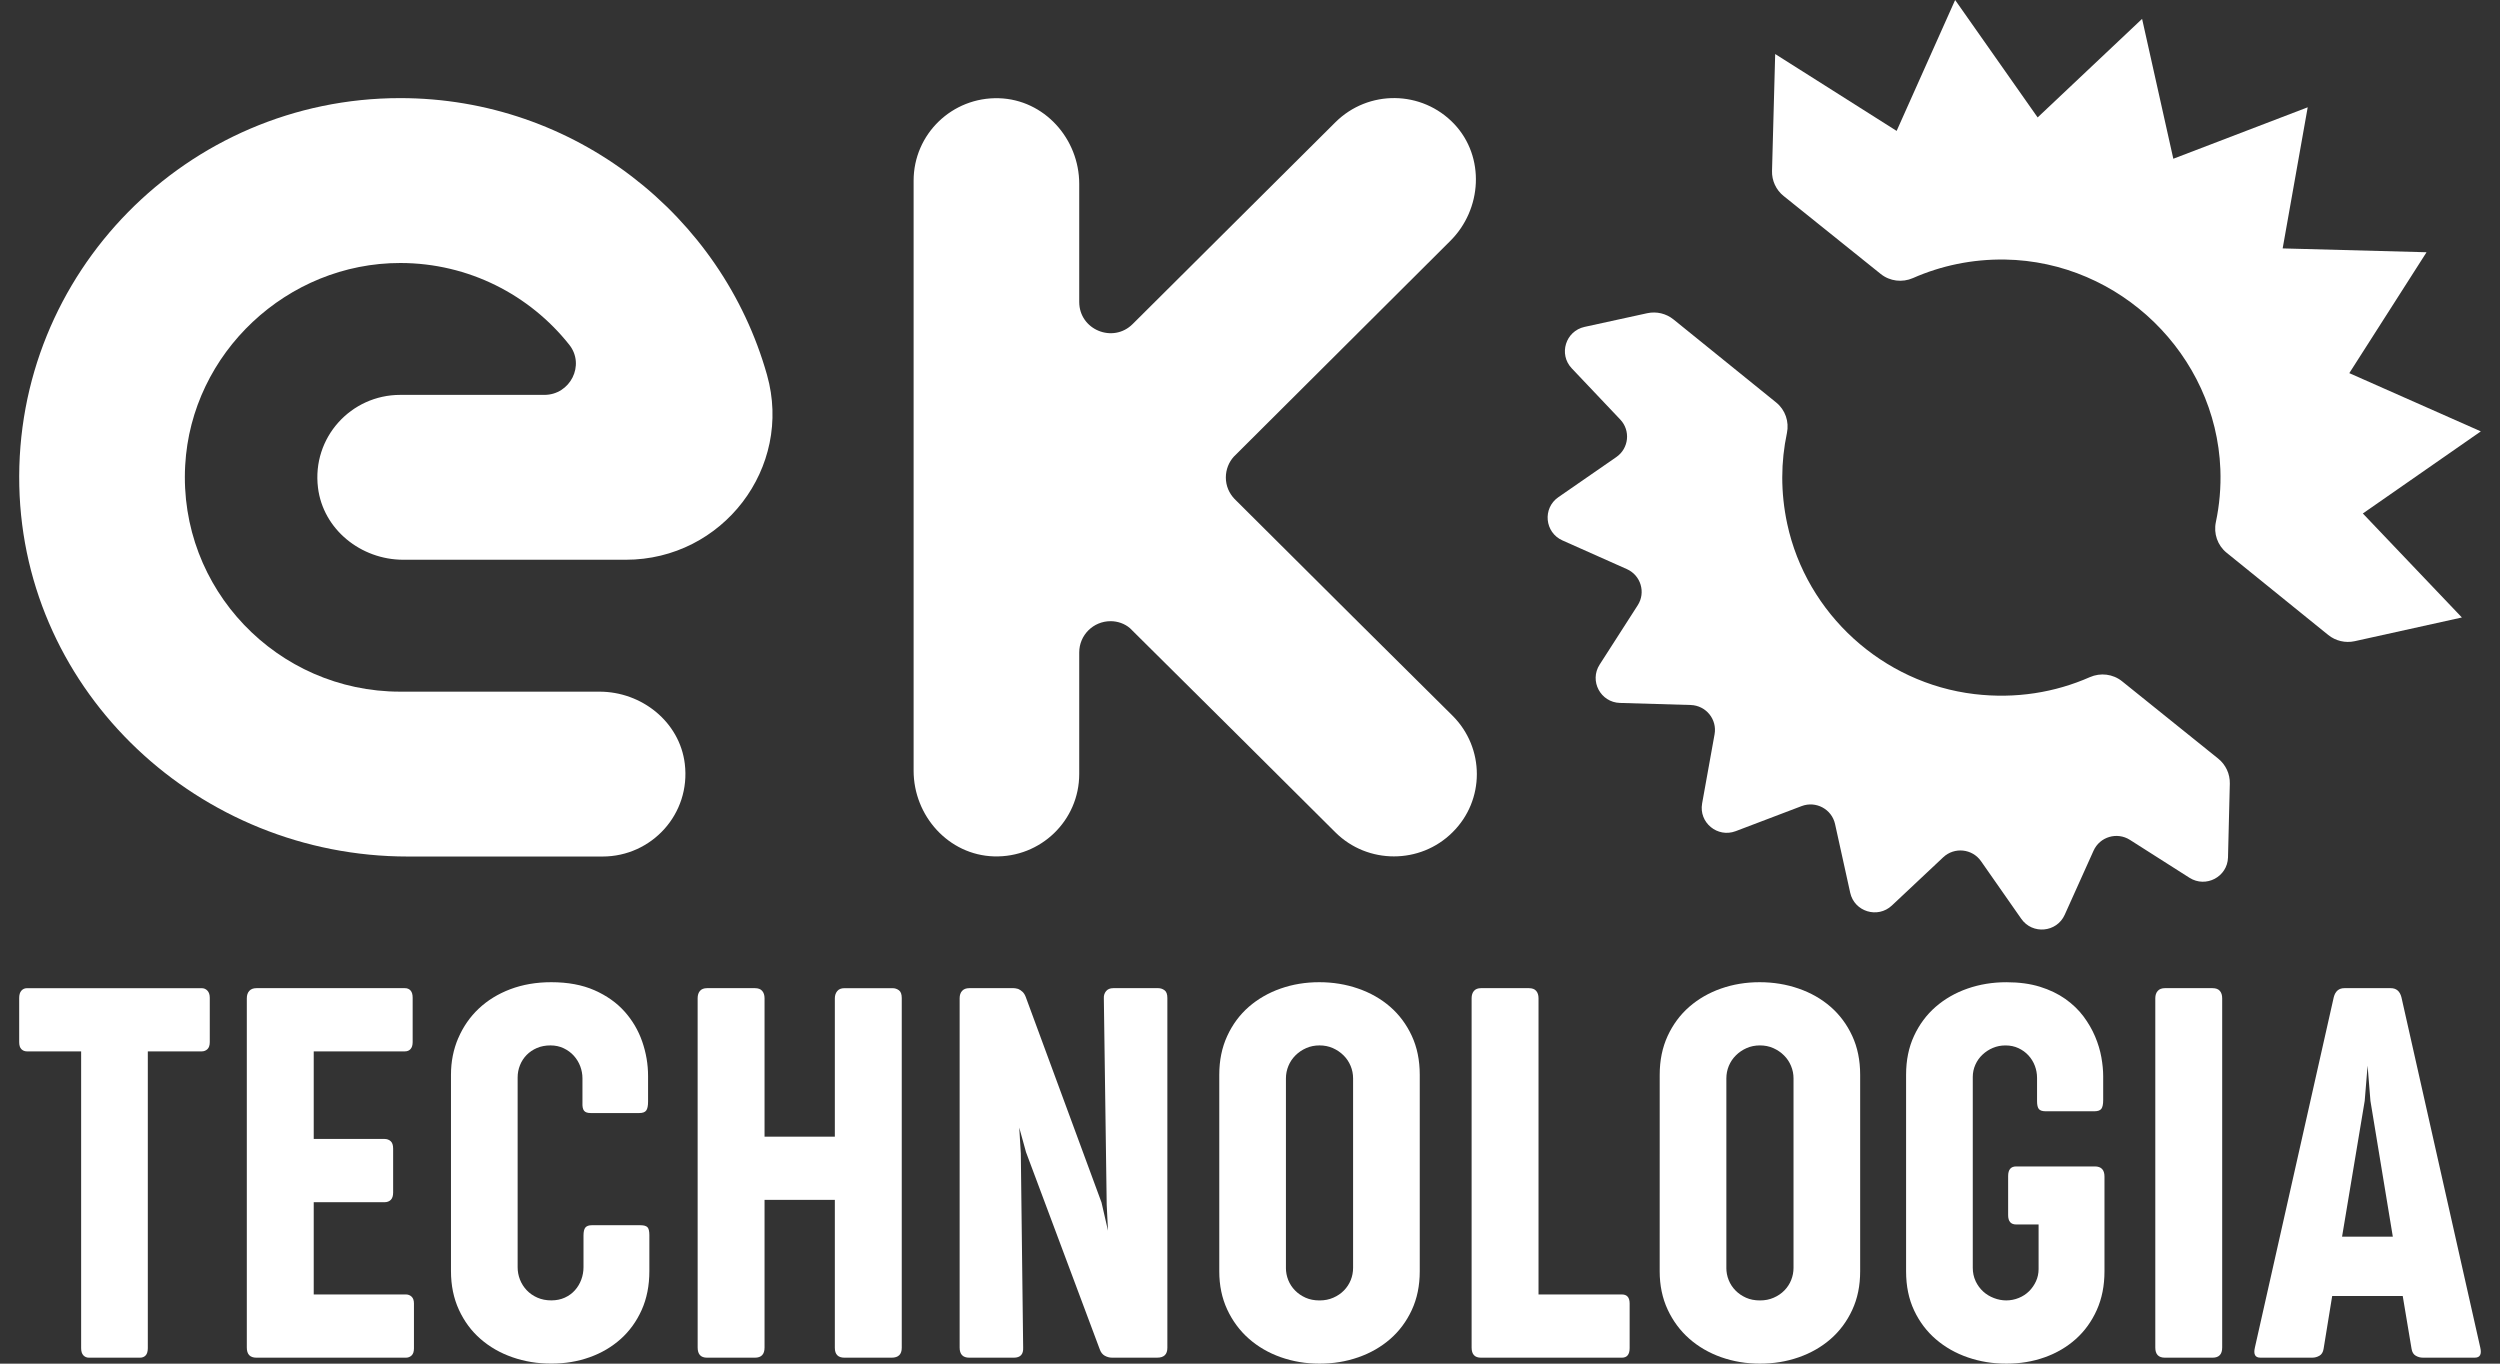
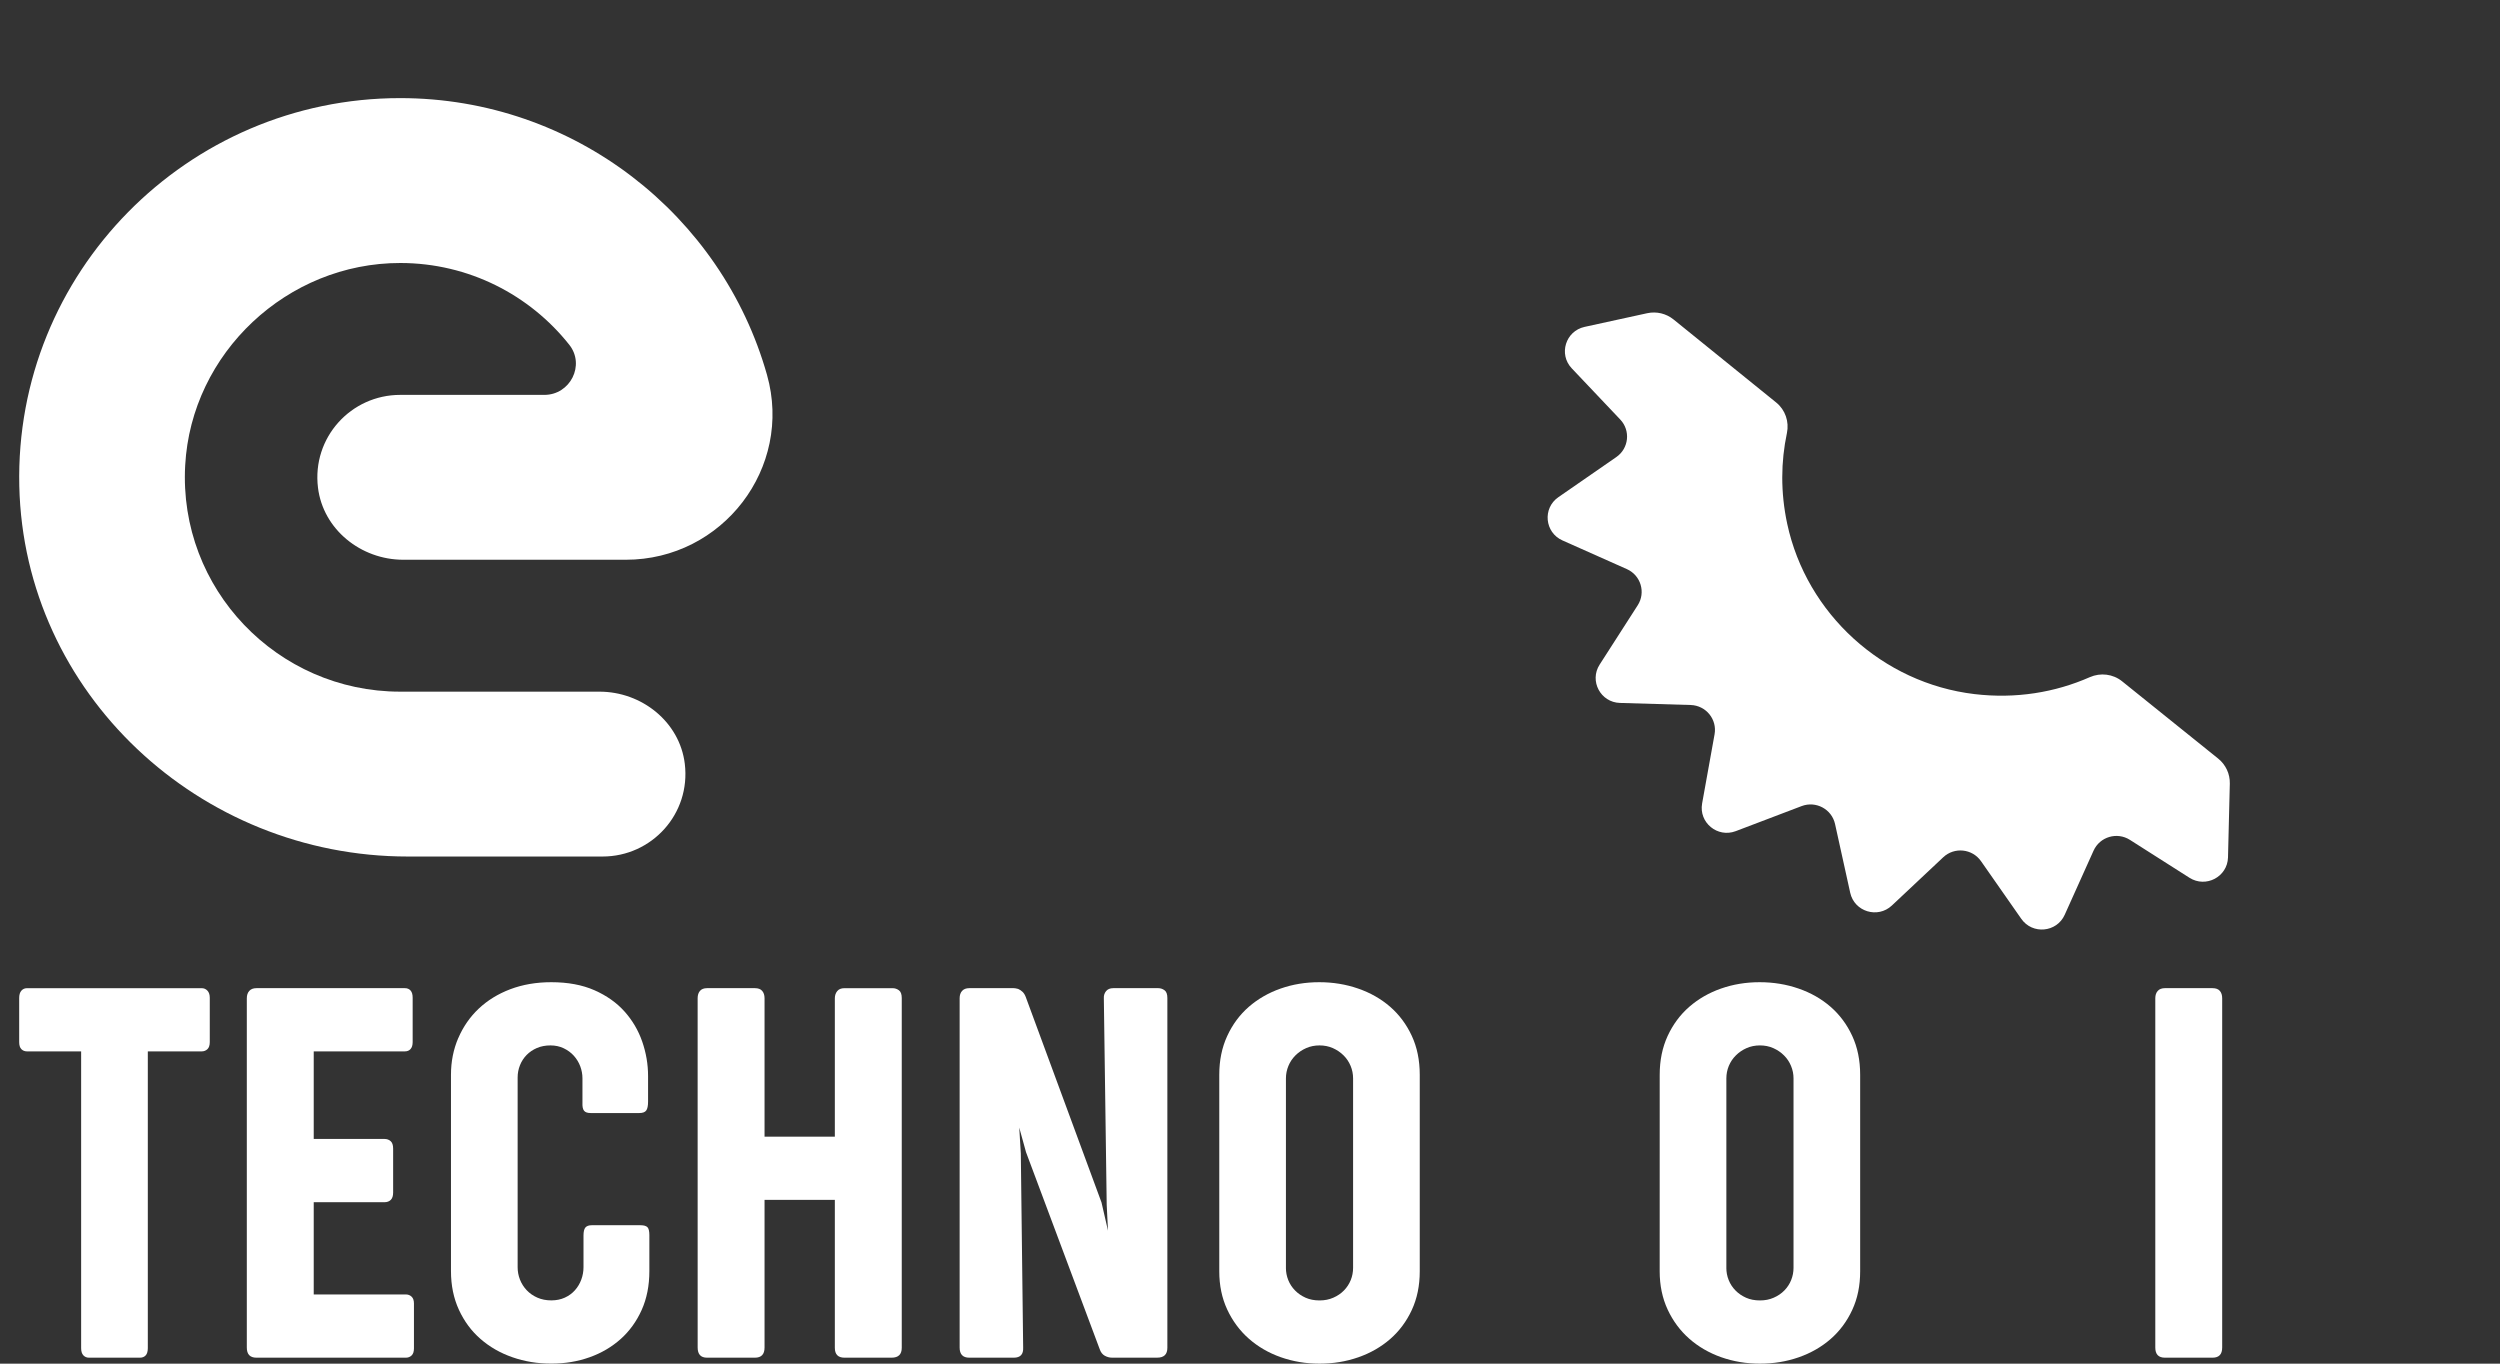
<svg xmlns="http://www.w3.org/2000/svg" width="110" height="60" viewBox="0 0 110 60" fill="none">
  <rect x="0" y="0" width="110" height="60" fill="#333333" stroke="none" />
-   <path d="M109.156 18.98L103.369 16.418L106.768 11.099L100.437 10.93L101.539 4.721L95.626 6.985L94.252 0.83L89.656 5.167L86.026 0L83.452 5.76L78.108 2.377L77.969 7.522C77.957 7.948 78.146 8.356 78.479 8.624C78.479 8.624 81.394 10.965 82.751 12.054C83.153 12.376 83.699 12.442 84.171 12.235C85.405 11.691 86.776 11.398 88.218 11.42C93.28 11.5 97.5 15.611 97.696 20.645C97.727 21.447 97.656 22.225 97.498 22.972C97.392 23.477 97.57 23.996 97.971 24.321C99.368 25.453 102.442 27.939 102.442 27.939C102.769 28.202 103.198 28.303 103.608 28.212L108.323 27.169L103.965 22.593L109.157 18.98H109.156Z" fill="white" />
  <path d="M26.514 37.687H17.94C8.776 37.687 1.055 30.504 0.849 21.385C0.636 12.011 8.236 4.317 17.607 4.317C25.282 4.317 31.77 9.479 33.749 16.498C34.9 20.582 31.794 24.629 27.534 24.629H17.746C15.883 24.629 14.216 23.297 13.991 21.456C13.722 19.25 15.445 17.375 17.607 17.375H23.951C25.092 17.375 25.755 16.062 25.049 15.171C23.315 12.983 20.63 11.576 17.62 11.572C12.64 11.566 8.418 15.527 8.148 20.477C7.85 25.914 12.208 30.433 17.607 30.433H26.377C28.239 30.433 29.907 31.765 30.131 33.606C30.399 35.813 28.676 37.687 26.514 37.687Z" fill="white" />
  <path d="M98.112 34.478C98.122 34.053 97.934 33.648 97.602 33.38C96.593 32.568 94.394 30.797 93.371 29.976C92.97 29.654 92.424 29.588 91.952 29.795C90.427 30.467 88.694 30.757 86.875 30.54C82.836 30.059 79.488 27.009 78.638 23.05C78.339 21.659 78.359 20.313 78.624 19.057C78.73 18.553 78.553 18.034 78.152 17.71C76.745 16.571 73.635 14.056 73.635 14.056C73.31 13.793 72.883 13.692 72.474 13.782L69.722 14.383C68.885 14.566 68.569 15.587 69.157 16.207L71.291 18.459C71.753 18.946 71.671 19.729 71.118 20.111L68.568 21.876C67.865 22.363 67.965 23.429 68.747 23.778L71.582 25.041C72.197 25.315 72.422 26.069 72.059 26.633L70.384 29.242C69.922 29.96 70.424 30.905 71.279 30.929L74.389 31.02C75.062 31.04 75.56 31.65 75.441 32.31L74.893 35.353C74.742 36.193 75.57 36.875 76.371 36.571L79.272 35.468C79.901 35.229 80.597 35.602 80.742 36.257L81.409 39.281C81.593 40.114 82.618 40.428 83.241 39.844L85.503 37.719C85.993 37.259 86.779 37.341 87.164 37.891L88.937 40.429C89.426 41.129 90.497 41.03 90.847 40.251L92.117 37.429C92.392 36.818 93.149 36.593 93.716 36.954L96.337 38.622C97.058 39.081 98.007 38.582 98.032 37.73L98.112 34.478Z" fill="white" />
-   <path d="M63.911 36.621C63.197 37.332 62.265 37.681 61.333 37.681C60.401 37.681 59.469 37.332 58.755 36.621L54.373 32.26L49.931 27.851L49.713 27.634C49.483 27.441 49.181 27.332 48.866 27.332C48.103 27.332 47.486 27.947 47.486 28.706V34.055C47.486 36.103 45.791 37.741 43.734 37.681C41.736 37.621 40.199 35.898 40.199 33.91V7.948C40.199 5.9 41.894 4.262 43.952 4.322C45.949 4.382 47.486 6.105 47.486 8.093V13.285C47.486 14.514 48.975 15.116 49.834 14.261L58.755 5.382C60.207 3.936 62.567 3.961 63.984 5.454C65.351 6.9 65.218 9.213 63.802 10.611L54.288 20.093C54.07 20.334 53.937 20.658 53.937 21.008C53.937 21.381 54.083 21.707 54.325 21.96C54.337 21.96 54.349 21.972 54.349 21.983L59.505 27.116L63.91 31.489C65.338 32.911 65.339 35.211 63.911 36.621Z" fill="white" />
  <path d="M0.844 43.913C0.844 43.769 0.877 43.66 0.942 43.588C1.006 43.516 1.089 43.48 1.188 43.48H8.875C8.974 43.48 9.058 43.516 9.126 43.588C9.195 43.66 9.23 43.765 9.23 43.901V45.85C9.23 45.995 9.195 46.1 9.126 46.164C9.058 46.228 8.974 46.261 8.875 46.261H6.504V59.316C6.504 59.46 6.473 59.567 6.412 59.635C6.35 59.703 6.267 59.738 6.16 59.738H3.914C3.815 59.738 3.733 59.703 3.668 59.635C3.603 59.567 3.57 59.461 3.57 59.316V46.261H1.188C1.089 46.261 1.007 46.228 0.942 46.164C0.877 46.1 0.844 45.995 0.844 45.85V43.913Z" fill="white" />
  <path d="M10.86 43.924C10.86 43.787 10.896 43.679 10.969 43.599C11.041 43.519 11.146 43.479 11.283 43.479H17.812C17.92 43.479 18.003 43.513 18.064 43.582C18.126 43.65 18.157 43.756 18.157 43.901V45.85C18.157 45.987 18.126 46.09 18.064 46.158C18.003 46.227 17.92 46.261 17.812 46.261H13.804V50.114H16.919C17.026 50.114 17.116 50.147 17.189 50.211C17.261 50.276 17.298 50.385 17.298 50.537V52.475C17.298 52.619 17.263 52.726 17.195 52.794C17.126 52.863 17.034 52.897 16.919 52.897H13.804V56.956H17.859C17.958 56.956 18.042 56.989 18.11 57.053C18.179 57.117 18.214 57.218 18.214 57.355V59.328C18.214 59.472 18.179 59.576 18.11 59.641C18.042 59.706 17.958 59.738 17.859 59.738H11.283C11 59.738 10.86 59.589 10.86 59.293V43.924Z" fill="white" />
  <path d="M20.165 45.675C20.379 45.177 20.678 44.745 21.064 44.38C21.45 44.016 21.913 43.73 22.455 43.525C22.997 43.32 23.597 43.217 24.254 43.217C24.987 43.217 25.621 43.335 26.155 43.57C26.69 43.806 27.131 44.117 27.479 44.506C27.826 44.894 28.085 45.334 28.257 45.828C28.429 46.323 28.515 46.828 28.515 47.345V48.473C28.515 48.656 28.488 48.785 28.435 48.86C28.381 48.937 28.278 48.974 28.125 48.974H25.995C25.85 48.974 25.75 48.941 25.697 48.871C25.643 48.803 25.62 48.685 25.628 48.518V47.446C25.628 47.264 25.595 47.088 25.531 46.916C25.466 46.745 25.372 46.591 25.25 46.454C25.128 46.318 24.979 46.208 24.803 46.124C24.628 46.04 24.433 45.998 24.219 45.998C24.005 45.998 23.799 46.036 23.624 46.112C23.448 46.188 23.297 46.291 23.171 46.419C23.045 46.549 22.947 46.699 22.879 46.87C22.81 47.042 22.776 47.222 22.776 47.412V55.757C22.776 55.947 22.81 56.129 22.879 56.304C22.948 56.479 23.047 56.635 23.177 56.772C23.307 56.908 23.463 57.017 23.646 57.097C23.829 57.177 24.032 57.217 24.254 57.217C24.476 57.217 24.674 57.177 24.849 57.097C25.025 57.017 25.174 56.909 25.296 56.772C25.418 56.635 25.512 56.479 25.576 56.304C25.641 56.129 25.674 55.947 25.674 55.757V54.366C25.674 54.191 25.703 54.072 25.76 54.007C25.817 53.943 25.91 53.91 26.04 53.91H28.182C28.327 53.91 28.429 53.939 28.486 53.995C28.543 54.052 28.572 54.168 28.572 54.343V55.928C28.572 56.566 28.459 57.136 28.234 57.638C28.009 58.14 27.701 58.566 27.312 58.915C26.922 59.264 26.466 59.533 25.944 59.719C25.42 59.906 24.857 59.999 24.254 59.999C23.651 59.999 23.082 59.906 22.547 59.719C22.012 59.533 21.545 59.265 21.144 58.915C20.742 58.566 20.426 58.138 20.193 57.633C19.96 57.127 19.843 56.559 19.843 55.928V47.286C19.843 46.708 19.951 46.17 20.164 45.673L20.165 45.675Z" fill="white" />
  <path d="M30.696 43.924C30.696 43.787 30.73 43.679 30.799 43.599C30.868 43.519 30.971 43.479 31.109 43.479H33.216C33.361 43.479 33.468 43.519 33.536 43.599C33.605 43.679 33.64 43.787 33.64 43.924V50.012H36.733V43.924C36.733 43.803 36.766 43.698 36.836 43.611C36.905 43.524 37.011 43.48 37.156 43.48H39.276C39.375 43.48 39.467 43.51 39.551 43.571C39.635 43.632 39.677 43.746 39.677 43.913V59.304C39.677 59.594 39.528 59.738 39.23 59.738H37.157C36.875 59.738 36.733 59.594 36.733 59.304V52.794H33.64V59.293C33.64 59.59 33.499 59.738 33.217 59.738H31.11C30.834 59.738 30.697 59.589 30.697 59.293L30.696 43.924Z" fill="white" />
  <path d="M42.224 43.924C42.224 43.787 42.26 43.679 42.333 43.599C42.405 43.519 42.51 43.479 42.648 43.479H44.606C44.644 43.479 44.694 43.487 44.755 43.502C44.762 43.502 44.77 43.504 44.778 43.508C44.786 43.511 44.794 43.513 44.801 43.513C44.87 43.544 44.932 43.585 44.99 43.639C45.047 43.692 45.095 43.767 45.133 43.867L48.466 52.907L48.752 54.151L48.695 53.01L48.569 43.924C48.562 43.802 48.595 43.698 48.667 43.61C48.739 43.523 48.844 43.479 48.981 43.479H50.963C51.062 43.479 51.154 43.51 51.238 43.57C51.323 43.632 51.364 43.745 51.364 43.912V59.304C51.364 59.593 51.215 59.737 50.918 59.737H48.924C48.817 59.737 48.713 59.709 48.609 59.652C48.507 59.595 48.432 59.498 48.386 59.361L45.145 50.696L44.847 49.613L44.916 50.753L45.019 59.293C45.034 59.59 44.897 59.738 44.607 59.738H42.648C42.365 59.738 42.224 59.589 42.224 59.293L42.224 43.924Z" fill="white" />
  <path d="M53.648 47.288C53.648 46.657 53.764 46.089 53.998 45.583C54.23 45.078 54.547 44.65 54.948 44.3C55.35 43.952 55.815 43.683 56.346 43.497C56.877 43.31 57.444 43.217 58.047 43.217C58.651 43.217 59.221 43.31 59.759 43.497C60.297 43.683 60.767 43.951 61.169 44.3C61.57 44.65 61.886 45.076 62.119 45.578C62.352 46.079 62.469 46.649 62.469 47.288V55.941C62.469 56.572 62.352 57.138 62.119 57.64C61.886 58.142 61.569 58.568 61.169 58.917C60.767 59.266 60.3 59.535 59.765 59.721C59.23 59.908 58.662 60.001 58.058 60.001C57.455 60.001 56.886 59.905 56.351 59.716C55.816 59.526 55.349 59.254 54.948 58.901C54.547 58.547 54.23 58.119 53.997 57.618C53.764 57.116 53.648 56.557 53.648 55.941L53.648 47.288ZM56.58 55.782C56.58 55.972 56.615 56.153 56.683 56.323C56.752 56.495 56.851 56.646 56.981 56.779C57.111 56.913 57.266 57.018 57.445 57.099C57.625 57.179 57.829 57.219 58.058 57.219C58.287 57.219 58.482 57.179 58.665 57.099C58.849 57.019 59.005 56.913 59.135 56.779C59.264 56.646 59.364 56.495 59.433 56.323C59.502 56.152 59.536 55.972 59.536 55.782V47.447C59.536 47.258 59.5 47.075 59.427 46.9C59.354 46.724 59.252 46.571 59.118 46.438C58.984 46.304 58.827 46.199 58.649 46.118C58.469 46.038 58.272 45.998 58.059 45.998C57.845 45.998 57.649 46.038 57.469 46.118C57.289 46.198 57.133 46.304 56.999 46.438C56.866 46.571 56.763 46.724 56.69 46.9C56.618 47.074 56.581 47.257 56.581 47.447V55.782H56.58Z" fill="white" />
-   <path d="M64.751 43.924C64.751 43.787 64.786 43.679 64.855 43.599C64.924 43.519 65.027 43.479 65.164 43.479H67.271C67.416 43.479 67.524 43.519 67.592 43.599C67.661 43.679 67.695 43.787 67.695 43.924V56.956H71.361C71.59 56.956 71.704 57.089 71.704 57.355V59.316C71.704 59.598 71.59 59.738 71.361 59.738H65.164C64.888 59.738 64.751 59.59 64.751 59.294L64.751 43.924Z" fill="white" />
  <path d="M73.027 47.288C73.027 46.657 73.143 46.089 73.376 45.583C73.609 45.078 73.926 44.65 74.327 44.3C74.728 43.952 75.193 43.683 75.724 43.497C76.255 43.31 76.822 43.217 77.425 43.217C78.029 43.217 78.6 43.31 79.138 43.497C79.676 43.683 80.146 43.951 80.547 44.3C80.948 44.65 81.265 45.076 81.497 45.578C81.73 46.079 81.847 46.649 81.847 47.288V55.941C81.847 56.572 81.731 57.138 81.497 57.64C81.265 58.142 80.947 58.568 80.547 58.917C80.146 59.266 79.678 59.535 79.144 59.721C78.609 59.908 78.04 60.001 77.436 60.001C76.833 60.001 76.264 59.905 75.729 59.716C75.195 59.526 74.727 59.254 74.326 58.901C73.925 58.547 73.608 58.119 73.375 57.618C73.143 57.116 73.026 56.557 73.026 55.941L73.027 47.288ZM75.959 55.782C75.959 55.972 75.993 56.153 76.062 56.323C76.131 56.495 76.229 56.646 76.36 56.779C76.49 56.913 76.644 57.018 76.824 57.099C77.003 57.179 77.207 57.219 77.436 57.219C77.666 57.219 77.86 57.179 78.043 57.099C78.227 57.019 78.383 56.913 78.513 56.779C78.642 56.646 78.743 56.495 78.811 56.323C78.88 56.152 78.915 55.972 78.915 55.782V47.447C78.915 47.258 78.878 47.075 78.805 46.9C78.733 46.724 78.63 46.571 78.496 46.438C78.363 46.304 78.206 46.199 78.027 46.118C77.847 46.038 77.651 45.998 77.437 45.998C77.224 45.998 77.027 46.038 76.847 46.118C76.667 46.198 76.512 46.304 76.378 46.438C76.244 46.571 76.141 46.724 76.068 46.9C75.996 47.074 75.96 47.257 75.96 47.447V55.782H75.959Z" fill="white" />
-   <path d="M86.925 56.368C87.01 56.547 87.121 56.699 87.258 56.825C87.395 56.951 87.554 57.047 87.734 57.115C87.913 57.184 88.094 57.218 88.278 57.218C88.46 57.218 88.651 57.182 88.827 57.109C89.003 57.038 89.154 56.938 89.28 56.813C89.406 56.688 89.507 56.542 89.584 56.374C89.66 56.208 89.698 56.029 89.698 55.839V53.877H88.713C88.477 53.877 88.358 53.741 88.358 53.467V51.745C88.358 51.463 88.477 51.323 88.713 51.323H92.173C92.455 51.323 92.597 51.472 92.597 51.768V55.941C92.597 56.572 92.484 57.138 92.259 57.64C92.034 58.142 91.726 58.568 91.337 58.917C90.947 59.266 90.491 59.535 89.968 59.721C89.445 59.908 88.882 60.001 88.279 60.001C87.676 60.001 87.12 59.909 86.589 59.727C86.058 59.545 85.59 59.28 85.186 58.934C84.781 58.588 84.46 58.165 84.223 57.663C83.986 57.161 83.868 56.587 83.868 55.941V47.288C83.868 46.65 83.984 46.08 84.218 45.578C84.451 45.076 84.767 44.651 85.168 44.301C85.57 43.952 86.037 43.683 86.572 43.497C87.106 43.311 87.675 43.218 88.279 43.218C88.836 43.218 89.329 43.284 89.757 43.417C90.184 43.55 90.556 43.729 90.874 43.953C91.191 44.178 91.456 44.432 91.67 44.717C91.883 45.002 92.055 45.299 92.185 45.607C92.315 45.914 92.406 46.219 92.46 46.519C92.513 46.819 92.54 47.095 92.54 47.345V48.406C92.54 48.588 92.513 48.716 92.46 48.787C92.406 48.86 92.303 48.896 92.151 48.896H90.009C89.864 48.896 89.764 48.863 89.711 48.799C89.657 48.734 89.63 48.619 89.63 48.451V47.425C89.63 47.243 89.598 47.066 89.533 46.894C89.468 46.723 89.374 46.571 89.252 46.438C89.13 46.305 88.983 46.199 88.812 46.119C88.64 46.039 88.451 45.999 88.244 45.999C88.038 45.999 87.861 46.035 87.689 46.107C87.517 46.179 87.364 46.278 87.231 46.404C87.097 46.529 86.992 46.677 86.916 46.848C86.839 47.019 86.802 47.2 86.802 47.389V55.781C86.802 55.994 86.843 56.19 86.927 56.368L86.925 56.368Z" fill="white" />
  <path d="M94.833 43.924C94.833 43.787 94.869 43.679 94.942 43.599C95.014 43.519 95.119 43.479 95.256 43.479H97.352C97.497 43.479 97.605 43.519 97.673 43.599C97.742 43.679 97.776 43.787 97.776 43.924V59.293C97.776 59.59 97.635 59.738 97.352 59.738H95.256C94.973 59.738 94.833 59.589 94.833 59.293V43.924Z" fill="white" />
-   <path d="M109.132 59.293C109.201 59.589 109.121 59.737 108.892 59.737H106.602C106.495 59.737 106.391 59.709 106.293 59.652C106.193 59.595 106.132 59.494 106.109 59.349L105.72 57.024H102.616L102.238 59.349C102.215 59.494 102.154 59.595 102.055 59.652C101.956 59.709 101.852 59.737 101.745 59.737H99.455C99.225 59.737 99.146 59.589 99.215 59.293L102.685 43.879C102.754 43.612 102.91 43.479 103.154 43.479H105.193C105.438 43.479 105.594 43.612 105.663 43.879L109.132 59.293ZM103.051 54.413H105.284L104.299 48.439L104.174 46.889L104.047 48.439L103.051 54.413Z" fill="white" />
</svg>